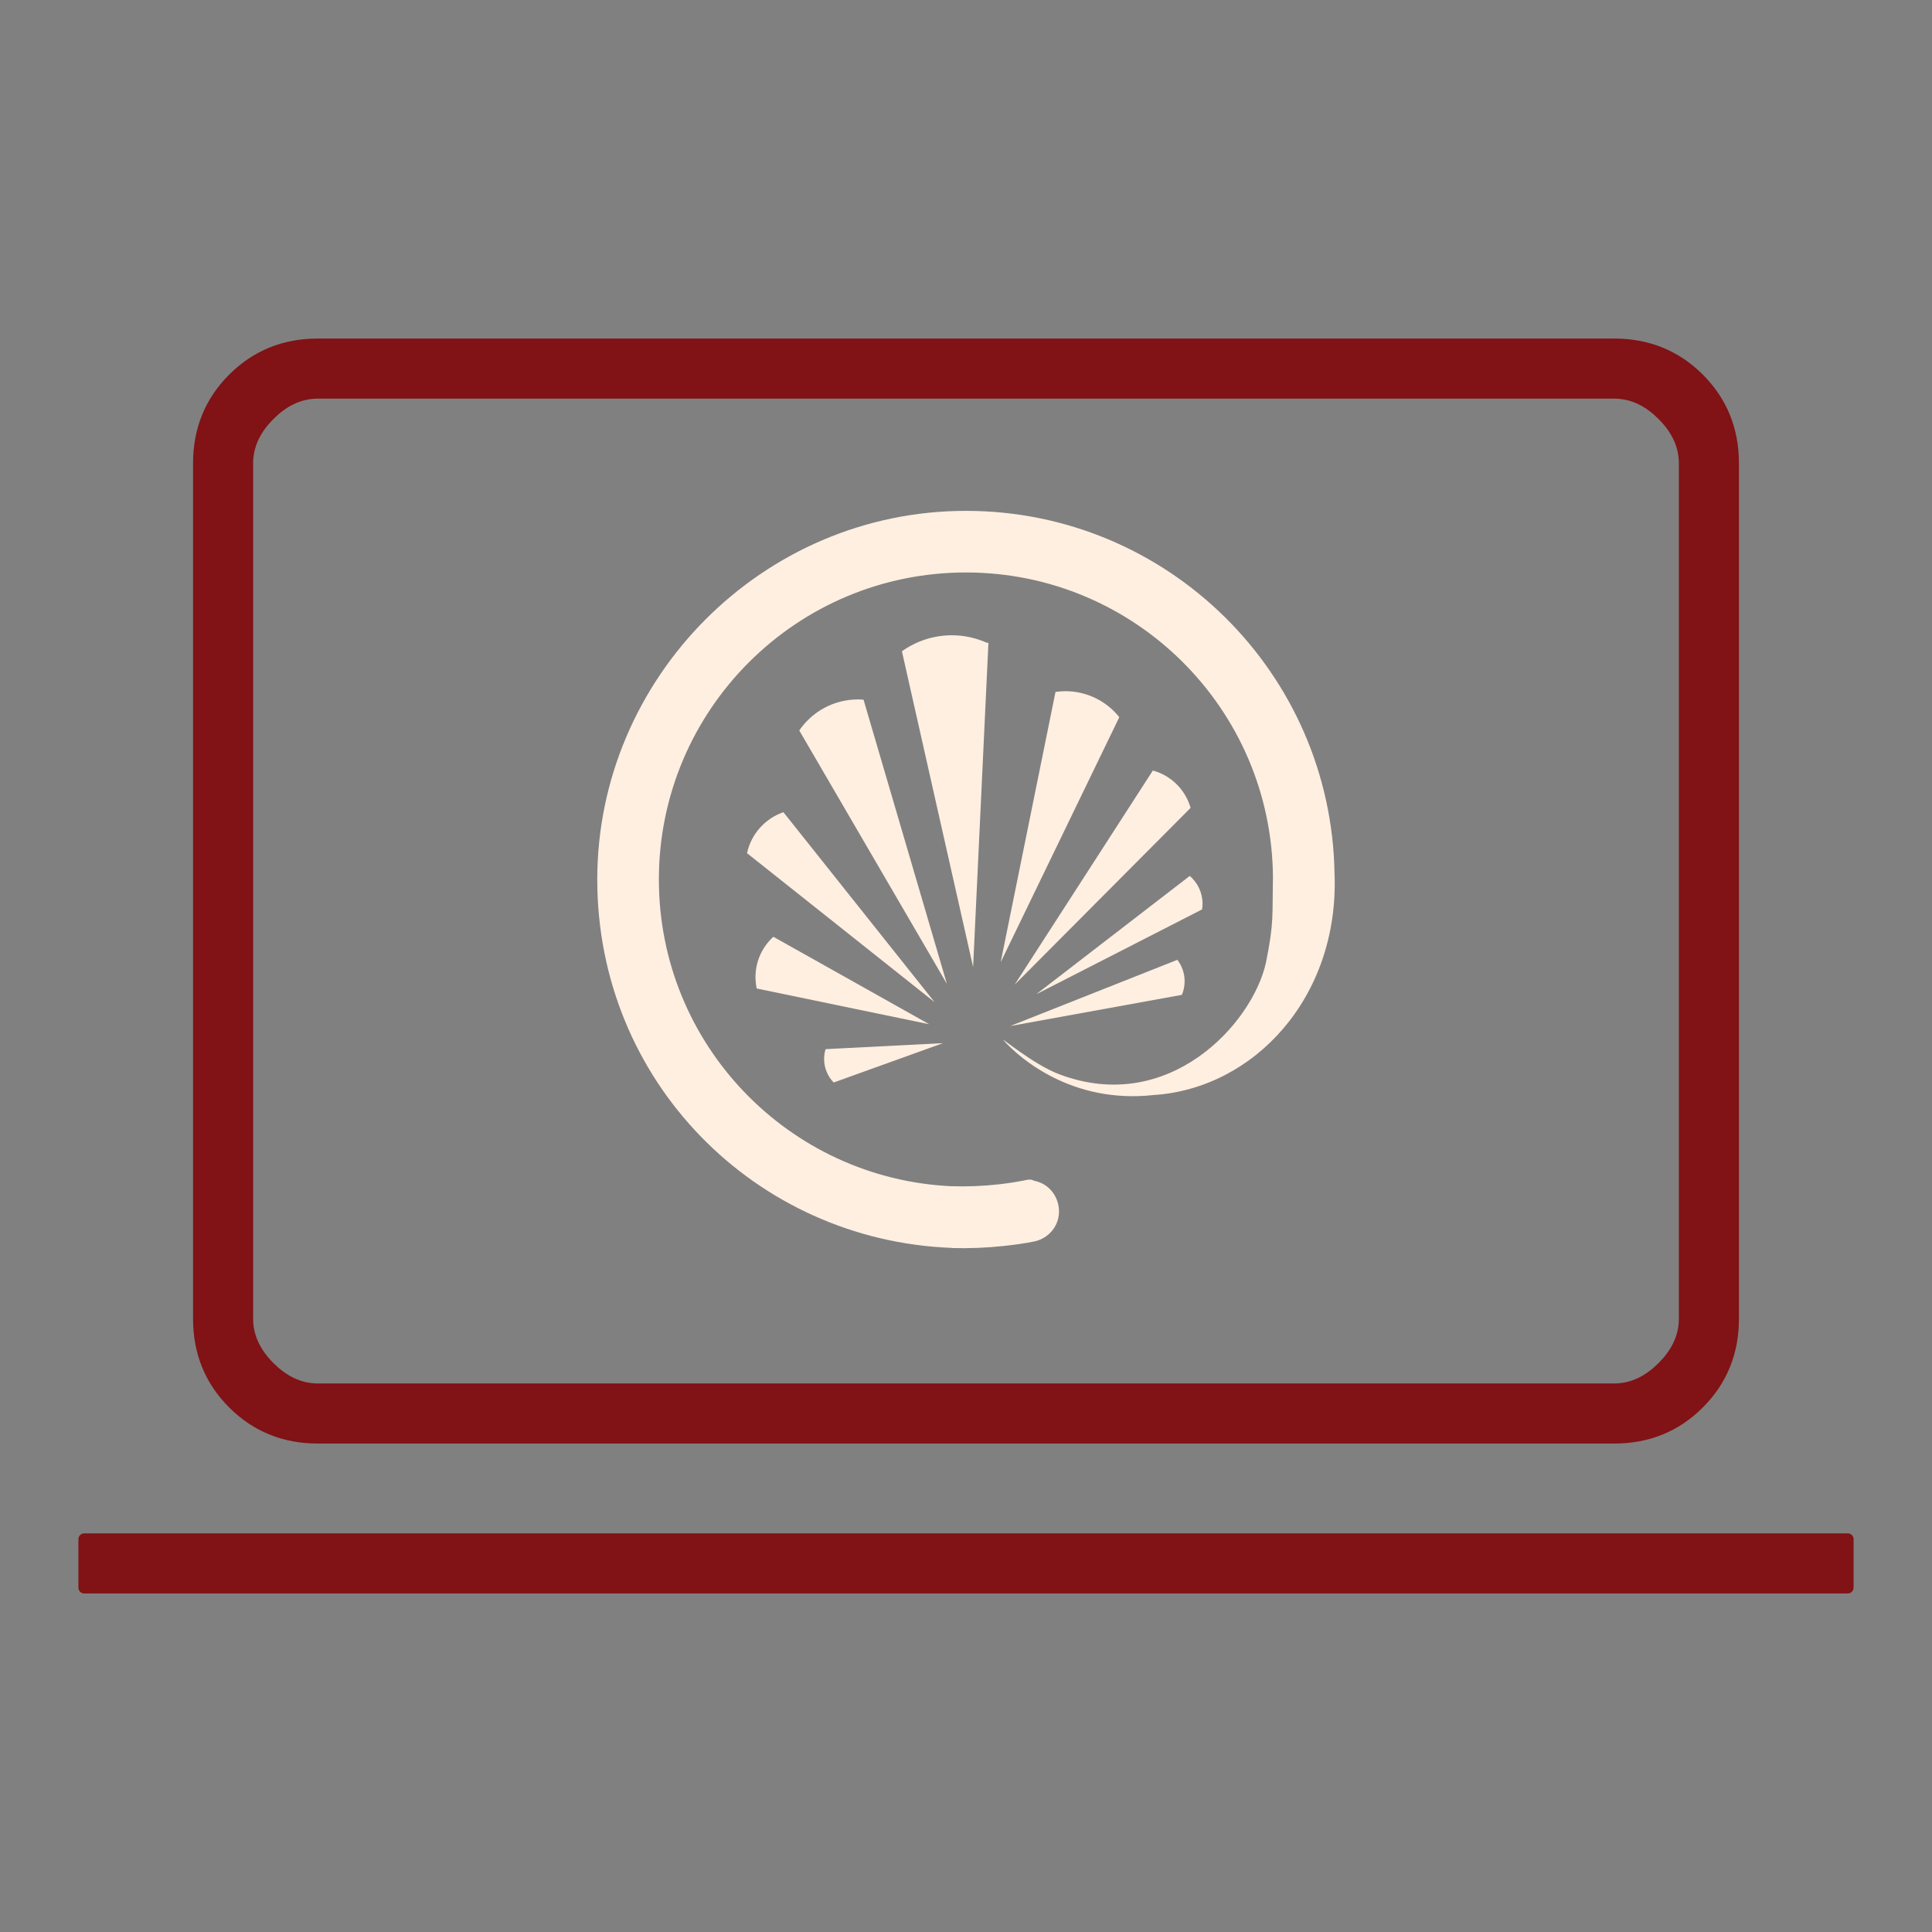
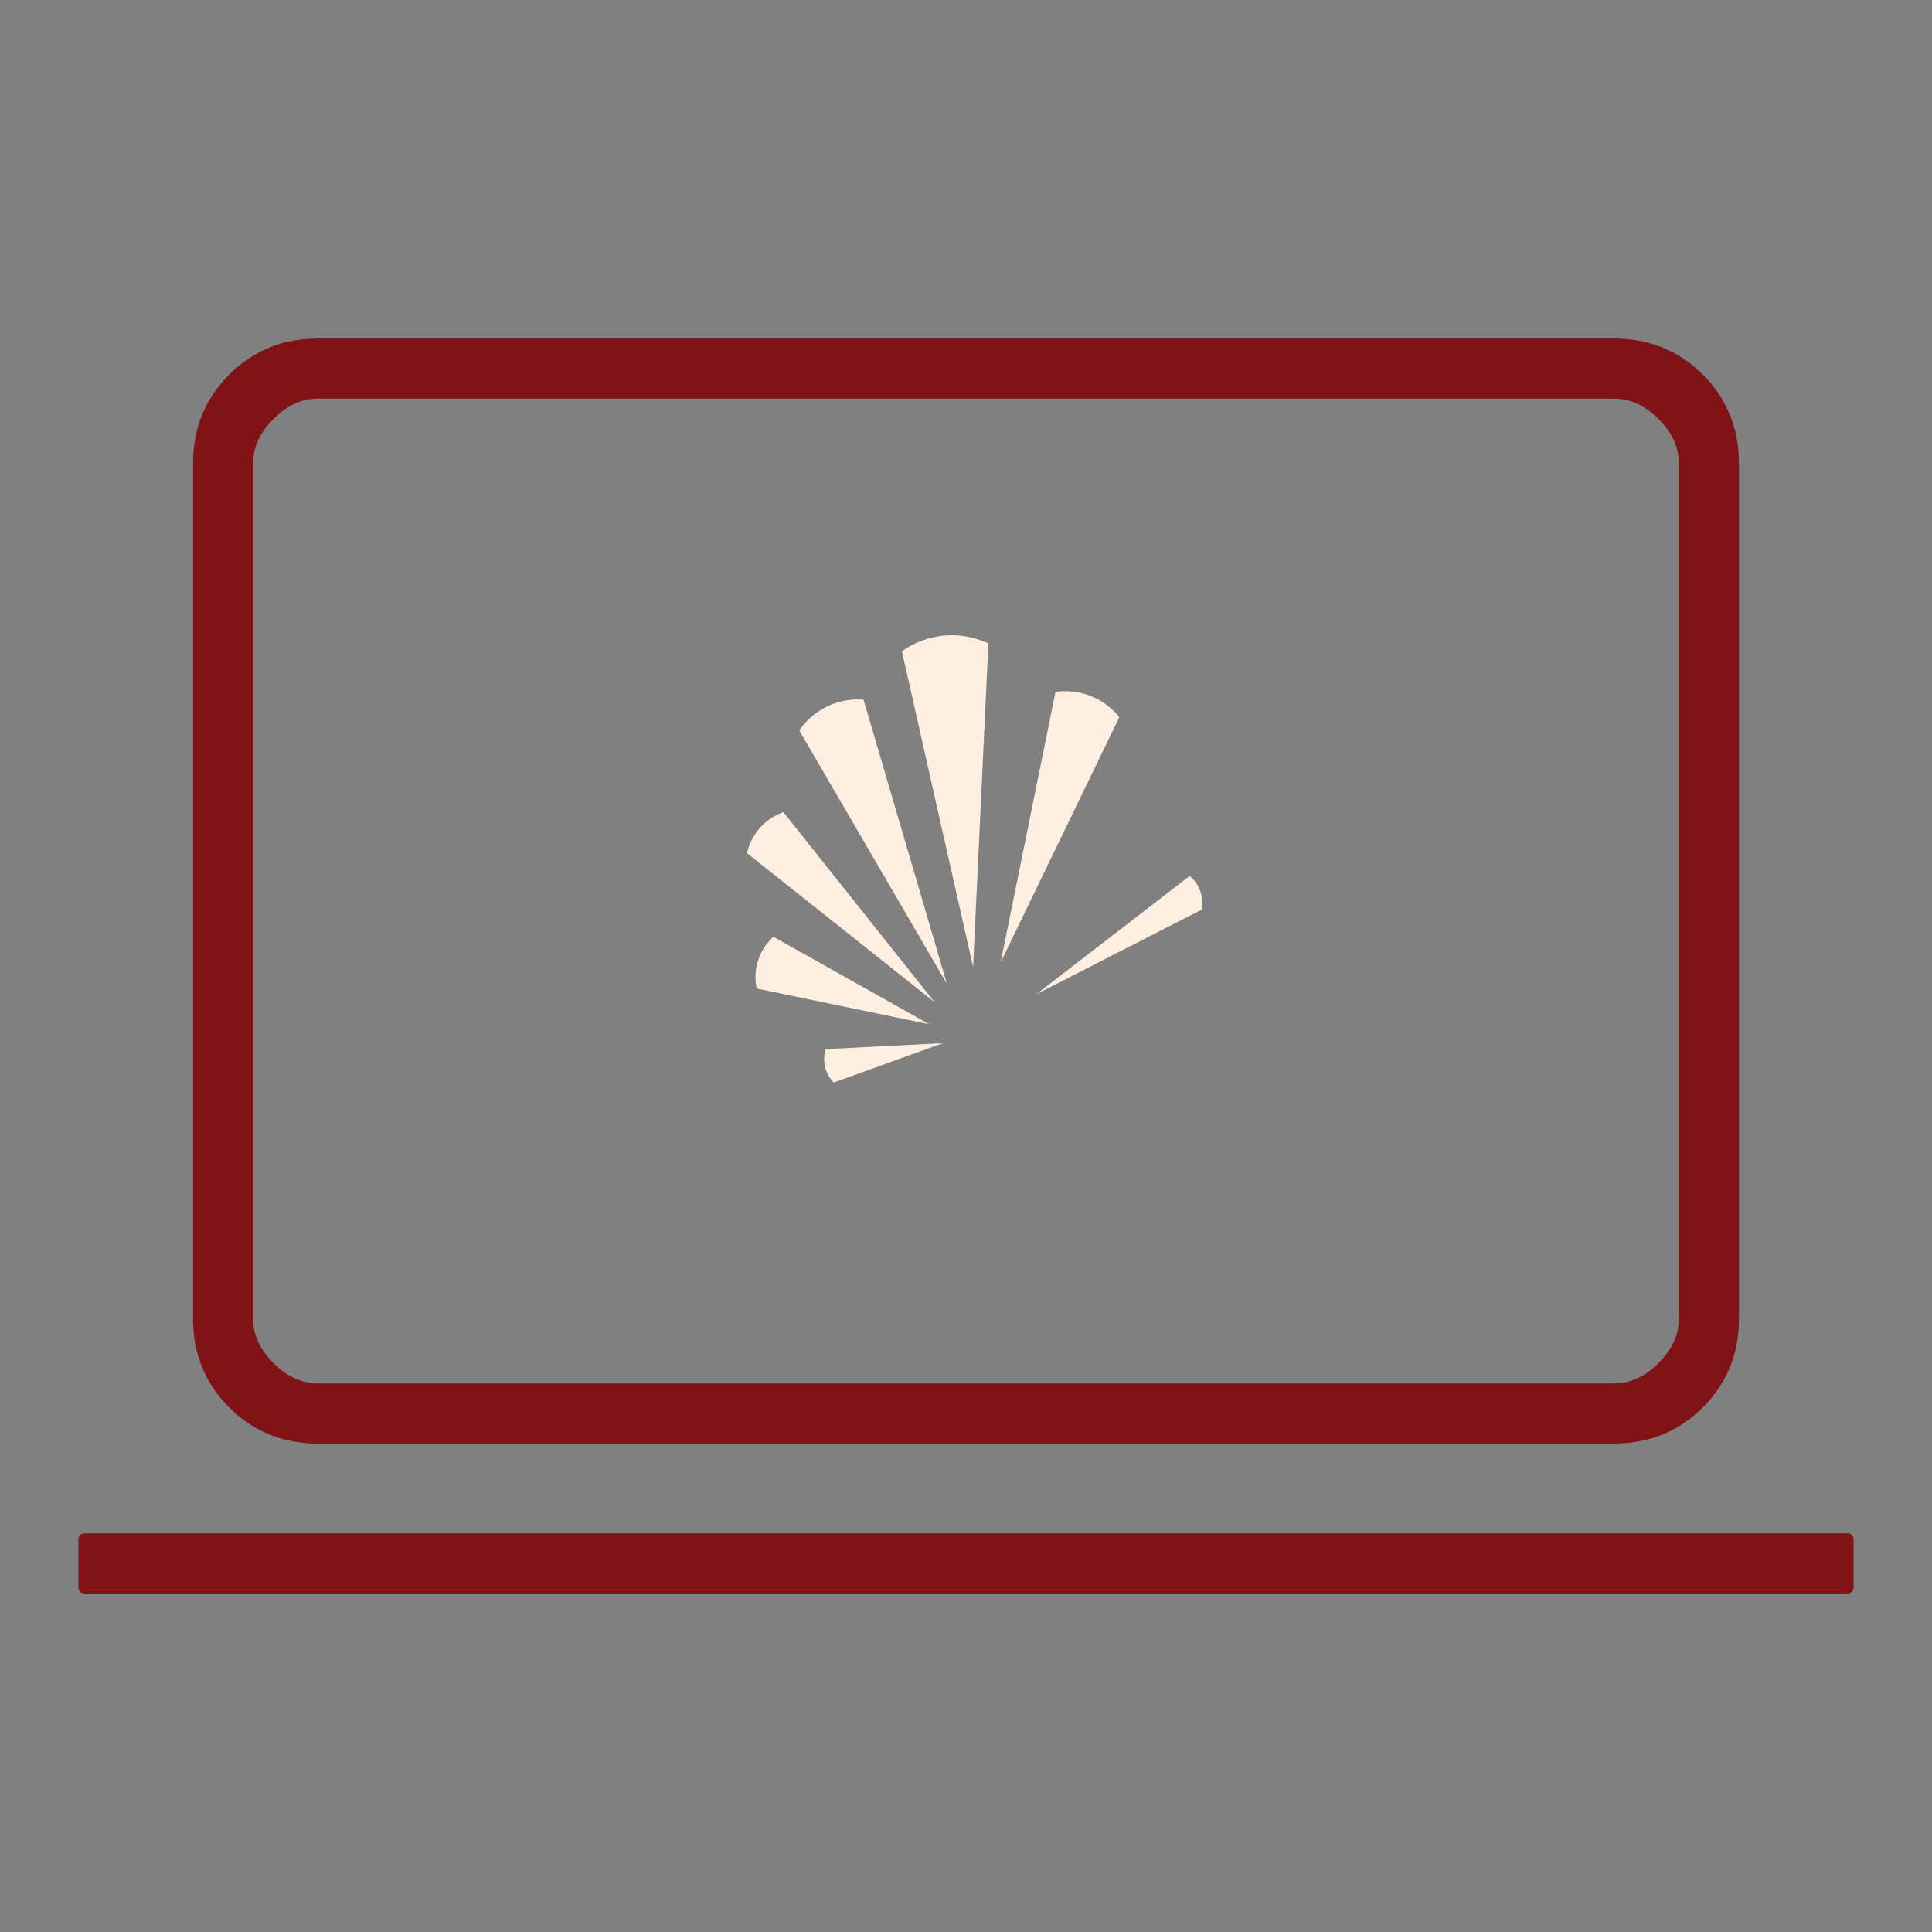
<svg xmlns="http://www.w3.org/2000/svg" xml:space="preserve" width="33.867mm" height="33.867mm" version="1.1" style="shape-rendering:geometricPrecision; text-rendering:geometricPrecision; image-rendering:optimizeQuality; fill-rule:evenodd; clip-rule:evenodd" viewBox="0 0 3386.66 3386.66">
  <rect x="0" y="0" width="3386.66" height="3386.66" fill="#808080" stroke="none" />
  <defs>
    <style type="text/css">
   
    .fil0 {fill:none}
    .fil1 {fill:#811215}
    .fil3 {fill:#FFEFE1}
    .fil2 {fill:#FFEFE1;fill-rule:nonzero}
   
  </style>
  </defs>
  <g id="Layer_x0020_1">
-     <rect class="fil0" x="-0.01" y="-0.02" width="3386.67" height="3386.67" />
    <path class="fil1" d="M137.43 2783.07l0 -85c0,-5.59 4.56,-10.15 10.15,-10.15l3091.49 -0.03c5.59,0 10.15,4.56 10.15,10.15l0 85.01c0,5.59 -4.56,10.15 -10.15,10.15l-3091.49 0.02c-5.59,0 -10.15,-4.56 -10.15,-10.15zm419.77 -252.63c-60.38,0 -112.75,-20.53 -155.51,-63.29 -42.77,-42.79 -63.29,-95.14 -63.29,-155.54l0 -1499.35c0,-60.41 20.51,-112.76 63.29,-155.55 42.77,-42.77 95.12,-63.29 155.51,-63.29l2272.25 0c60.38,0 112.75,20.53 155.51,63.29 42.78,42.79 63.29,95.14 63.29,155.55l0 1499.35c0,60.4 -20.53,112.74 -63.29,155.53 -42.76,42.8 -95.12,63.3 -155.51,63.3l-2272.25 0zm0 -105.33l2272.25 0c30.84,0 56.35,-14.2 77.82,-35.67 21.49,-21.47 35.68,-46.99 35.68,-77.83l0 -1499.35c0,-30.85 -14.19,-56.38 -35.68,-77.86 -21.47,-21.47 -46.99,-35.64 -77.82,-35.64l-2272.25 0c-30.83,0 -56.35,14.17 -77.82,35.64 -21.49,21.48 -35.68,47.01 -35.68,77.86l0 1499.35c0,30.84 14.19,56.36 35.68,77.83 21.47,21.47 46.98,35.67 77.82,35.67z" />
    <g id="_2628640031056">
      <path class="fil2" d="M1732.66 1126.59l-2.55 0.25c-18.78,-8.39 -39.49,-13.25 -61.44,-13.25 -32.71,0 -62.9,10.44 -87.67,28.03l61.49 272.95 63.31 280.54 26.86 -568.52z" />
      <path class="fil2" d="M1638.39 1756.83l-264.43 -332.23 0 0.03 -0.71 -0.92c-32.02,11.06 -56.53,38.21 -63.78,71.86l137.52 109.19 191.4 152.07z" />
      <path class="fil2" d="M1497.93 1768.31l130.87 27.09 -114.81 -64.46 -158.35 -88.84c-19.18,17.5 -31.31,42.66 -31.31,70.68 0,6.89 0.75,13.58 2.1,20l1.71 0.34 157.03 32.54 12.76 2.65z" />
      <path class="fil2" d="M1652.94 1828.57l-169.91 8.69 -35.88 1.83c-1.61,5.45 -2.54,11.2 -2.54,17.18 0,16.04 6.41,30.55 16.71,41.29l102.01 -36.73 89.61 -32.26z" />
-       <path class="fil2" d="M2076.56 1720.06c0,-14.14 -4.8,-27.12 -12.76,-37.57l-110.79 43.92 -182.18 72.15 298.66 -54.26 2.33 -0.42c3.02,-7.33 4.74,-15.42 4.74,-23.82z" />
-       <path class="fil2" d="M2087.02 1416.17c-9.02,-31.83 -34.18,-56.78 -66.15,-65.5l-97.92 151.77 -144.32 223.59 191.85 -192.75 116.54 -117.11z" />
      <path class="fil2" d="M1961.96 1256.99c-22.27,-27.69 -56.4,-45.42 -94.67,-45.42 -5.77,0 -11.47,0.55 -17.08,1.34l-45.48 224.19 -50.61 249.66 207.5 -428.68 -0.18 -0.08 0.52 -1.01z" />
      <path class="fil2" d="M1659.86 1724.68l-145.73 -496.8 0 0.02 -0.44 -1.36c-3.19,-0.24 -6.36,-0.49 -9.62,-0.49 -42.78,0 -80.53,21.53 -103.03,54.38l113.63 195.07 145.19 249.18z" />
      <path class="fil2" d="M2084.99 1535.91l-0.01 -0.03 -268.64 207.02 289.11 -147.87 1.69 -0.83c0.49,-3.26 0.84,-6.53 0.84,-9.93 0,-19.55 -8.71,-37 -22.37,-48.84l-0.62 0.48z" />
-       <path class="fil3" d="M1693.21 895.5c353.67,0 640.94,284.12 646.13,636.55l0.05 0c7.98,216.31 -141.38,376.32 -317.47,387.48 -142.39,15.64 -234.46,-64.14 -262.95,-96.17 -6.27,-7.06 51.53,42.13 97.27,59.53 191.82,72.99 339.41,-88.09 362.98,-195.9 14.23,-70.98 10.79,-81.49 12.19,-149.18 -2.12,-295.45 -242.25,-534.32 -538.2,-534.32 -297.27,0 -538.26,240.99 -538.26,538.26 0,288.9 227.61,524.61 513.29,537.66l0 -0.07c27.37,0.91 55.17,-0.18 83.26,-3.38 14.94,-1.69 29.52,-3.95 43.7,-6.7l-0.02 -0.05c6.46,-1.29 11.18,-2.75 17.57,0.58 45.84,8.96 59.72,69.19 21.27,97.13 -5.7,4.14 -12.44,7.27 -19.3,8.91l0 -0.03c-17.62,3.81 -37.37,6.37 -55.32,8.29 -30.44,3.27 -60.65,4.48 -91.16,3.63l0.24 -0.25c-345.33,-13.12 -621.52,-292.99 -621.52,-645.72 0,-352.73 289.34,-646.25 646.25,-646.25z" />
    </g>
  </g>
</svg>